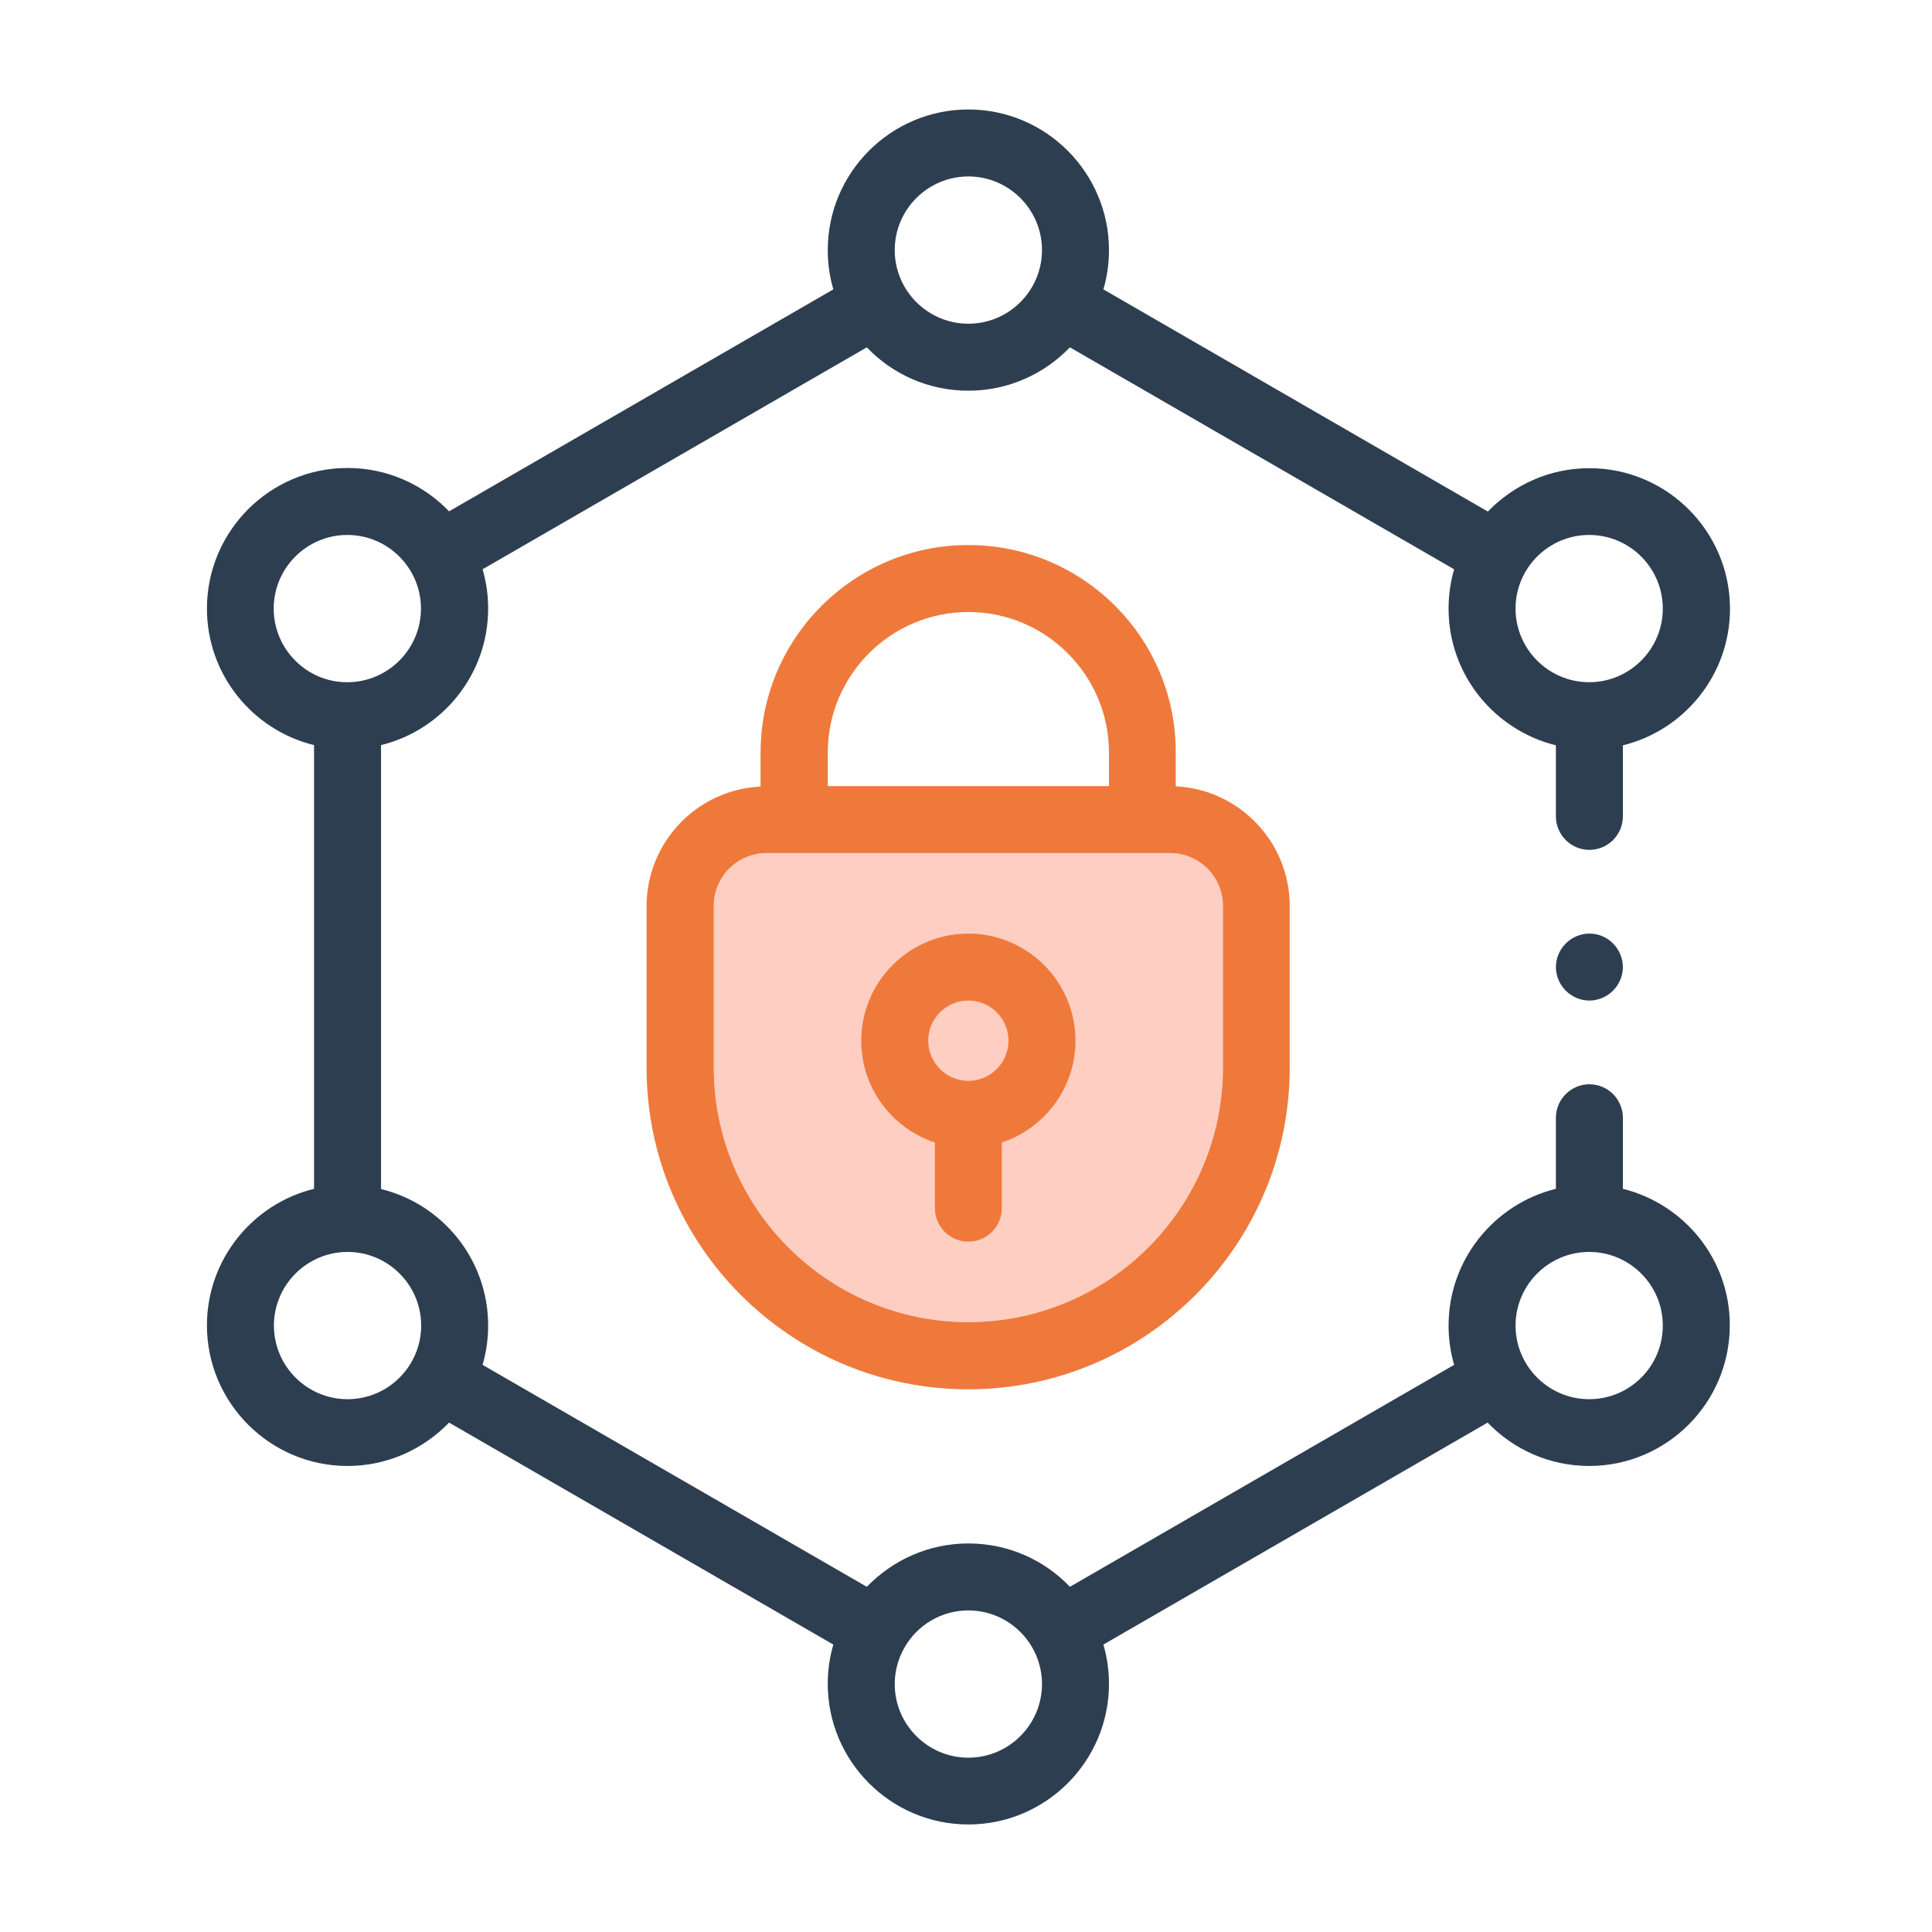
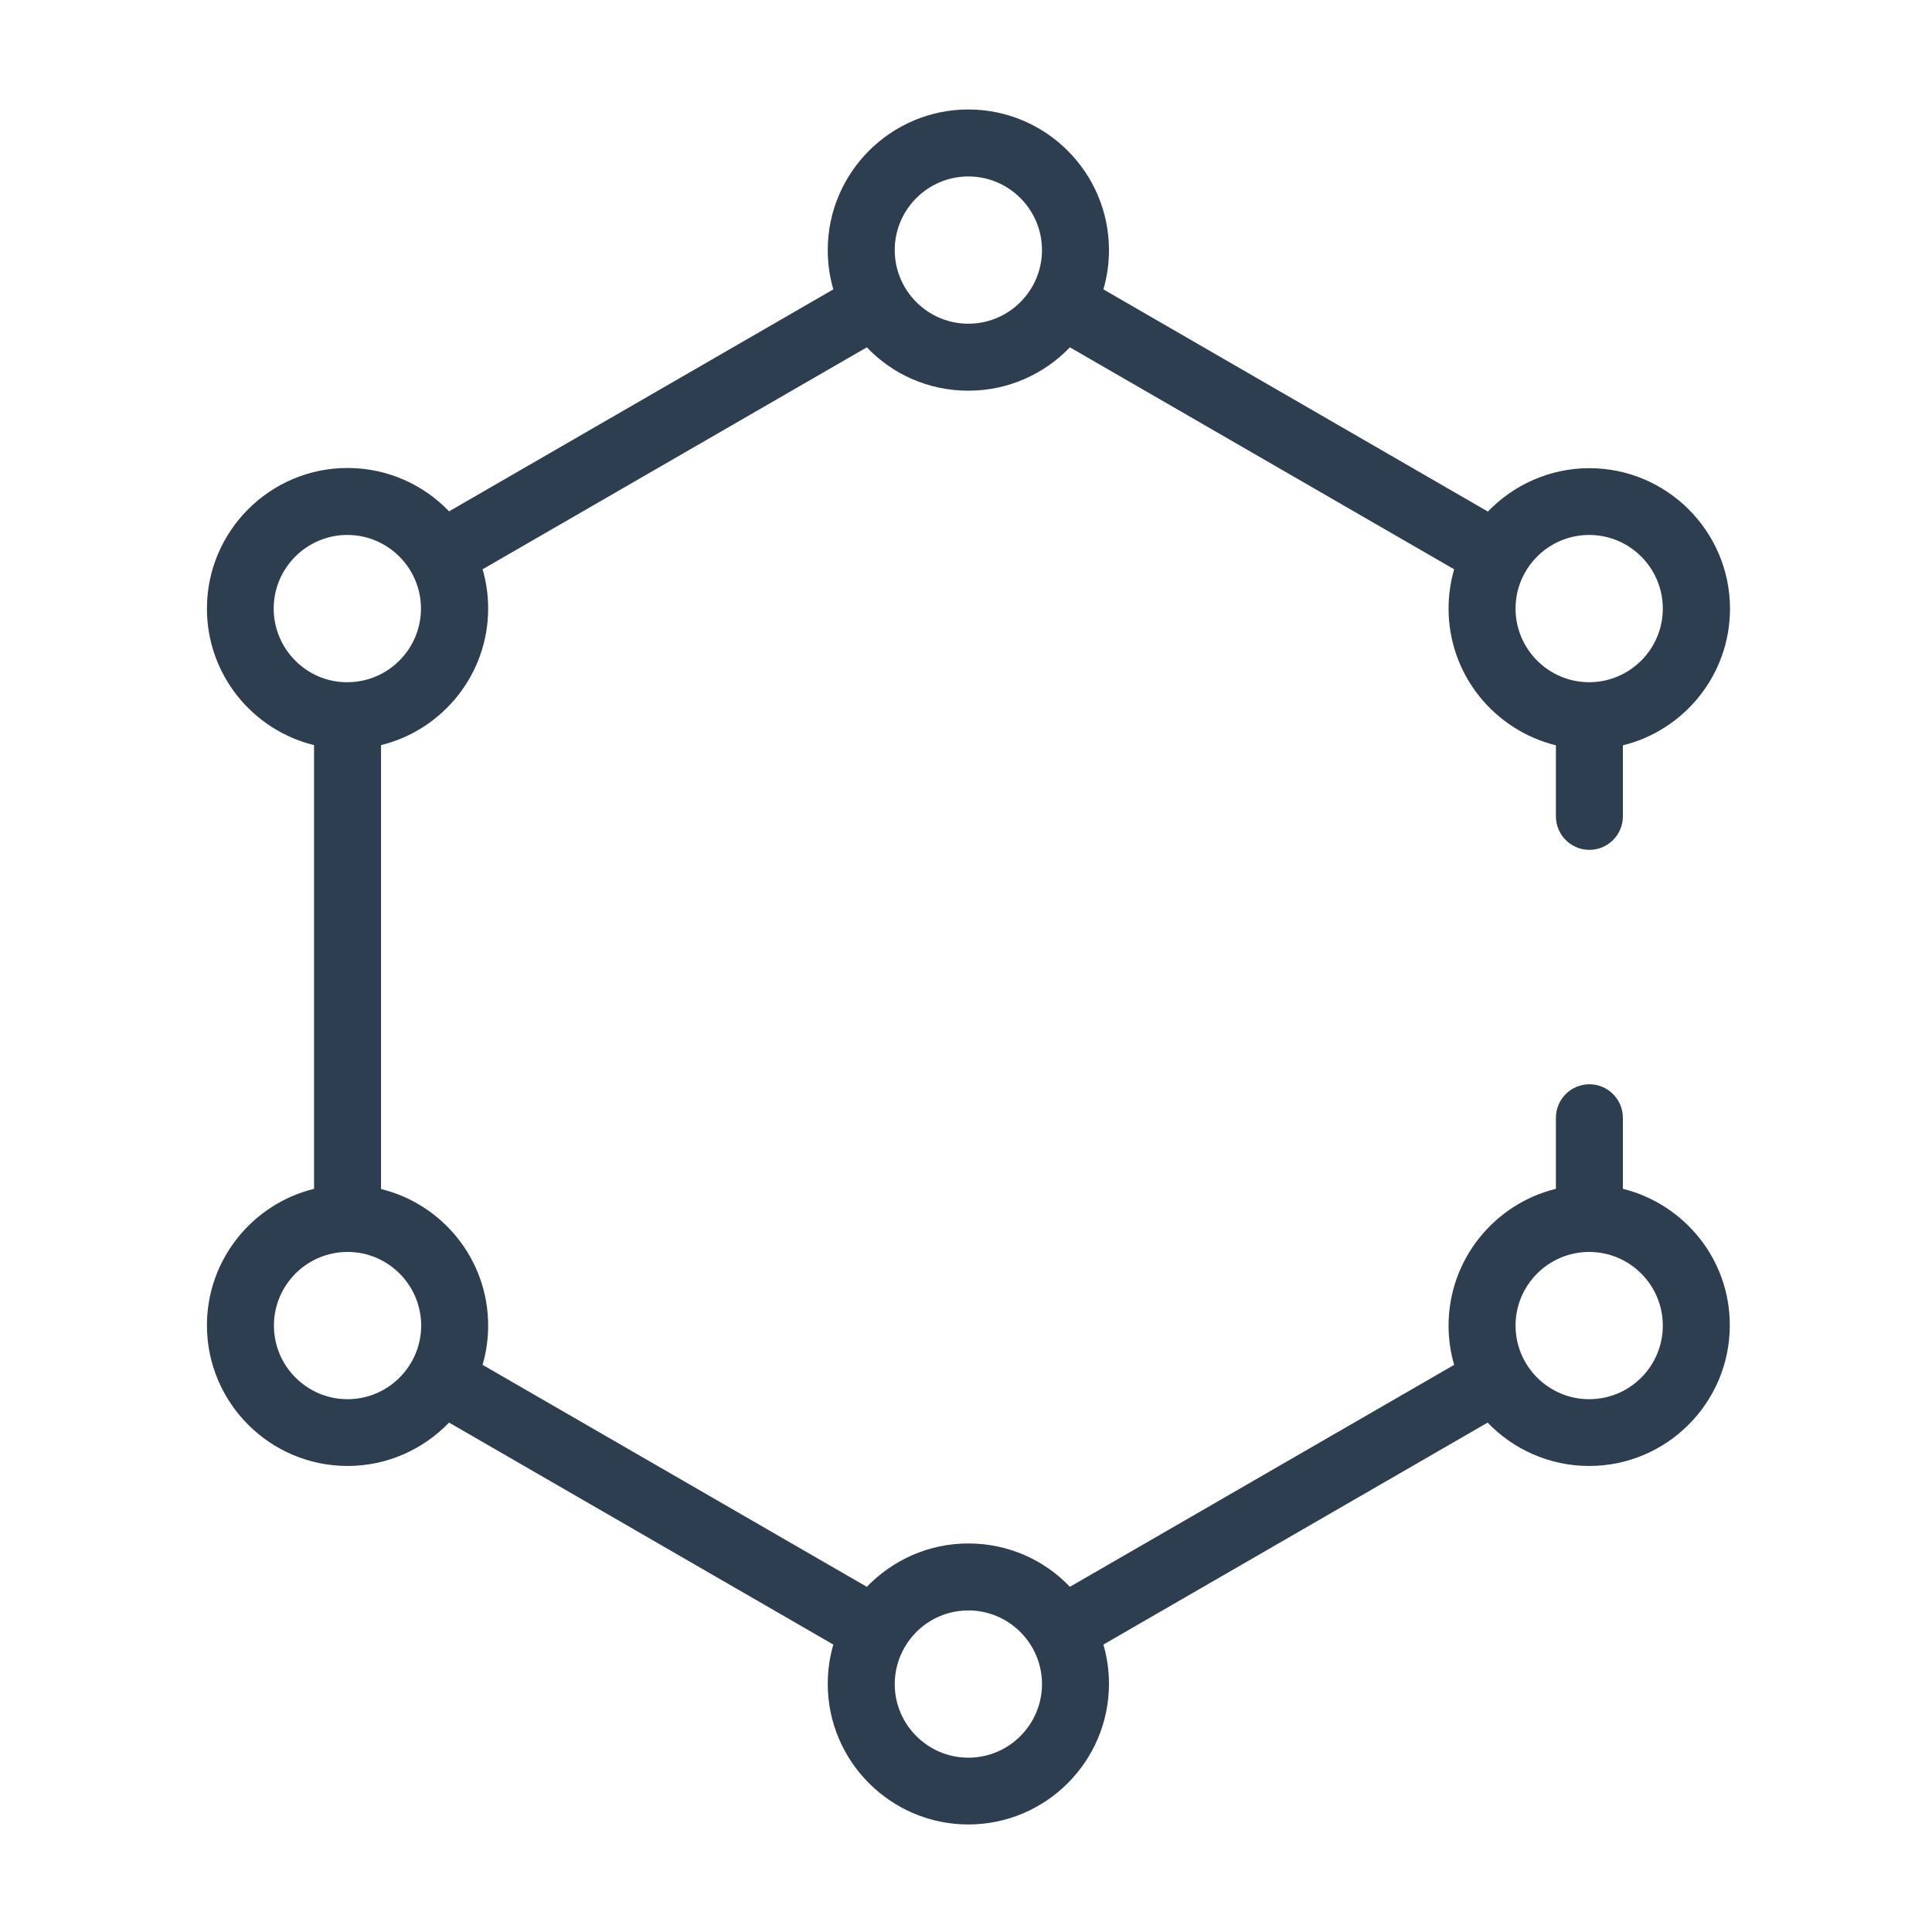
<svg xmlns="http://www.w3.org/2000/svg" version="1.1" id="Layer_3" x="0px" y="0px" viewBox="0 0 90 90" style="enable-background:new 0 0 90 90;" xml:space="preserve">
  <style type="text/css">
	.st0{opacity:0.44;fill:#FD8F76;}
	.st1{fill:#2D3E50;}
	.st2{fill:#EF793B;}
</style>
-   <path class="st0" d="M56.97,42.2v7.53c0,6.54-5.32,11.86-11.86,11.86s-11.86-5.32-11.86-11.86V42.2c0-1.36,1.1-2.46,2.46-2.46h18.81  C55.87,39.74,56.97,40.85,56.97,42.2z" />
  <g id="XMLID_1145_">
    <g id="XMLID_1146_">
      <g id="XMLID_1730_">
-         <path id="XMLID_1732_" class="st1" d="M74.04,43.49c-0.41,0-0.81,0.17-1.1,0.46c-0.29,0.29-0.46,0.69-0.46,1.1     c0,0.41,0.17,0.81,0.46,1.1c0.29,0.29,0.69,0.46,1.1,0.46c0.41,0,0.81-0.17,1.1-0.46c0.29-0.29,0.46-0.69,0.46-1.1     c0-0.41-0.17-0.81-0.46-1.1C74.85,43.65,74.45,43.49,74.04,43.49z" />
        <path id="XMLID_1745_" class="st1" d="M75.6,55.38v-3.31c0-0.86-0.7-1.56-1.56-1.56c-0.86,0-1.56,0.7-1.56,1.56v3.31     c-2.86,0.7-5,3.29-5,6.37c0,0.64,0.09,1.25,0.26,1.83l-17.9,10.34c-1.19-1.25-2.87-2.02-4.73-2.02c-1.86,0-3.53,0.78-4.73,2.02     l-17.9-10.34c0.17-0.58,0.26-1.2,0.26-1.83c0-3.08-2.13-5.66-4.99-6.36V34.71c2.86-0.7,4.99-3.29,4.99-6.36     c0-0.64-0.09-1.25-0.26-1.83l17.9-10.34c1.19,1.25,2.87,2.02,4.73,2.02c1.86,0,3.54-0.78,4.73-2.02l17.9,10.34     c-0.17,0.58-0.26,1.2-0.26,1.83c0,3.08,2.13,5.66,5,6.37v3.31c0,0.86,0.7,1.56,1.56,1.56c0.86,0,1.56-0.7,1.56-1.56v-3.31     c2.86-0.7,4.99-3.29,4.99-6.36c0-3.61-2.94-6.55-6.55-6.55c-1.86,0-3.53,0.78-4.73,2.02L51.4,13.48     c0.17-0.58,0.26-1.19,0.26-1.83c0-3.61-2.94-6.55-6.55-6.55c-3.61,0-6.55,2.94-6.55,6.55c0,0.64,0.09,1.25,0.26,1.83l-17.9,10.34     c-1.19-1.24-2.87-2.02-4.73-2.02c-3.61,0-6.55,2.94-6.55,6.55c0,3.08,2.13,5.66,4.99,6.36v20.67c-2.86,0.7-4.99,3.29-4.99,6.36     c0,3.61,2.94,6.55,6.55,6.55c1.86,0,3.53-0.78,4.73-2.02l17.9,10.34c-0.17,0.58-0.26,1.2-0.26,1.83c0,3.61,2.94,6.55,6.55,6.55     c3.61,0,6.55-2.94,6.55-6.55c0-0.63-0.09-1.25-0.26-1.83l17.9-10.34c1.19,1.24,2.87,2.02,4.73,2.02c3.61,0,6.55-2.94,6.55-6.55     C80.59,58.67,78.46,56.09,75.6,55.38L75.6,55.38z M74.03,24.92c1.89,0,3.43,1.54,3.43,3.43c0,1.89-1.54,3.43-3.43,3.43     s-3.43-1.54-3.43-3.43C70.6,26.46,72.14,24.92,74.03,24.92z M45.11,8.22c1.89,0,3.43,1.54,3.43,3.43s-1.54,3.43-3.43,3.43     s-3.43-1.54-3.43-3.43S43.22,8.22,45.11,8.22z M12.75,28.35c0-1.89,1.54-3.43,3.43-3.43s3.43,1.54,3.43,3.43     c0,1.89-1.54,3.43-3.43,3.43c0,0,0,0-0.01,0c0,0,0,0-0.01,0C14.29,31.78,12.75,30.24,12.75,28.35z M16.19,65.18     c-1.89,0-3.43-1.54-3.43-3.43s1.54-3.43,3.43-3.43s3.43,1.54,3.43,3.43S18.08,65.18,16.19,65.18z M45.11,81.88     c-1.89,0-3.43-1.54-3.43-3.43c0-0.62,0.17-1.21,0.46-1.71c0,0,0,0,0,0c0,0,0,0,0,0c0.59-1.03,1.7-1.72,2.97-1.72     c1.89,0,3.43,1.54,3.43,3.43S47,81.88,45.11,81.88L45.11,81.88z M74.03,65.18c-1.89,0-3.43-1.54-3.43-3.43s1.54-3.43,3.43-3.43     s3.43,1.54,3.43,3.43S75.93,65.18,74.03,65.18z" />
-         <path id="XMLID_1783_" class="st2" d="M45.11,25.39c-5.34,0-9.68,4.34-9.68,9.68v1.57c-2.95,0.14-5.31,2.59-5.31,5.57v7.53     c0,8.26,6.72,14.98,14.98,14.98s14.98-6.72,14.98-14.98V42.2c0-2.98-2.36-5.43-5.31-5.57v-1.57     C54.79,29.73,50.45,25.39,45.11,25.39z M38.56,35.06c0-3.61,2.94-6.55,6.55-6.55c3.61,0,6.55,2.94,6.55,6.55v1.56H38.56V35.06z      M56.97,42.2v7.53c0,6.54-5.32,11.86-11.86,11.86s-11.86-5.32-11.86-11.86V42.2c0-1.36,1.1-2.46,2.46-2.46h18.81     C55.87,39.74,56.97,40.85,56.97,42.2z" />
-         <path id="XMLID_1840_" class="st2" d="M45.11,43.49c-2.75,0-4.99,2.24-4.99,4.99c0,2.21,1.44,4.09,3.43,4.74v3.06     c0,0.86,0.7,1.56,1.56,1.56s1.56-0.7,1.56-1.56v-3.06c1.99-0.66,3.43-2.53,3.43-4.74C50.1,45.73,47.86,43.49,45.11,43.49     L45.11,43.49z M45.11,50.35c-1.03,0-1.87-0.84-1.87-1.87s0.84-1.87,1.87-1.87s1.87,0.84,1.87,1.87S46.14,50.35,45.11,50.35z" />
      </g>
    </g>
  </g>
</svg>